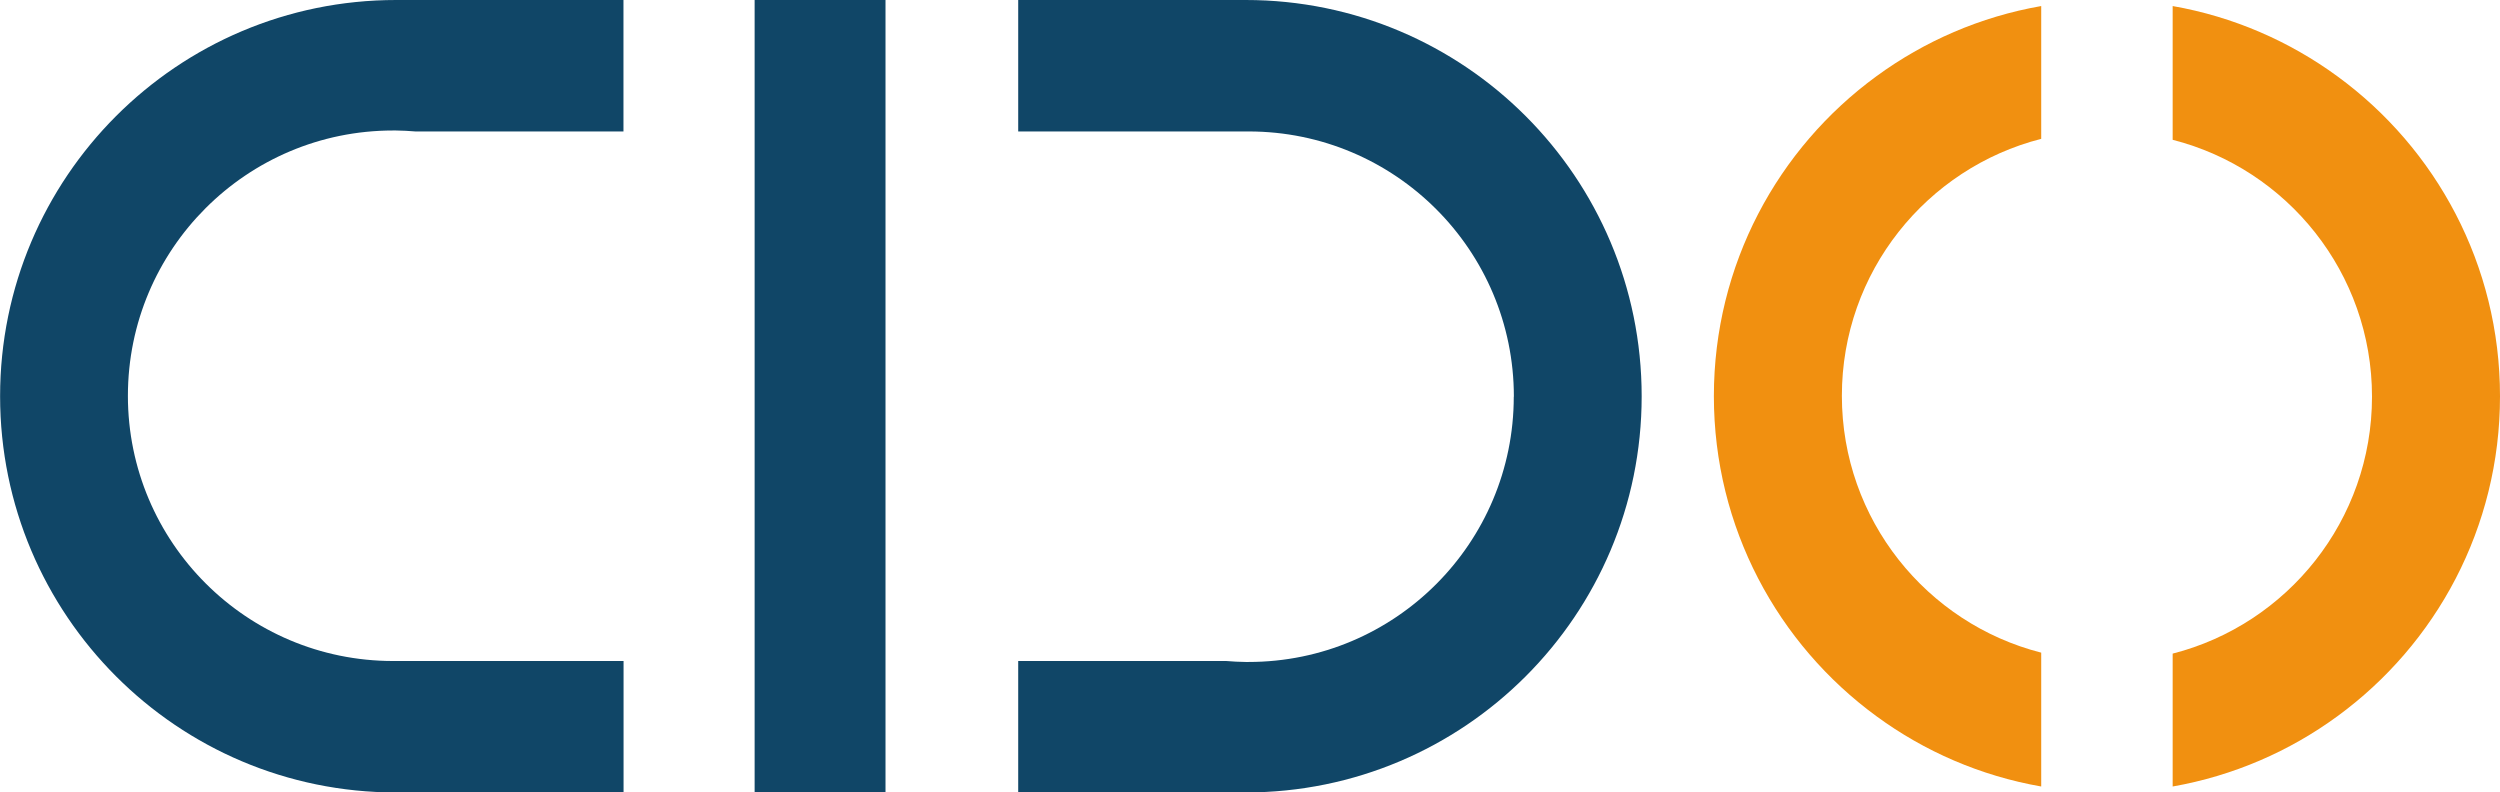
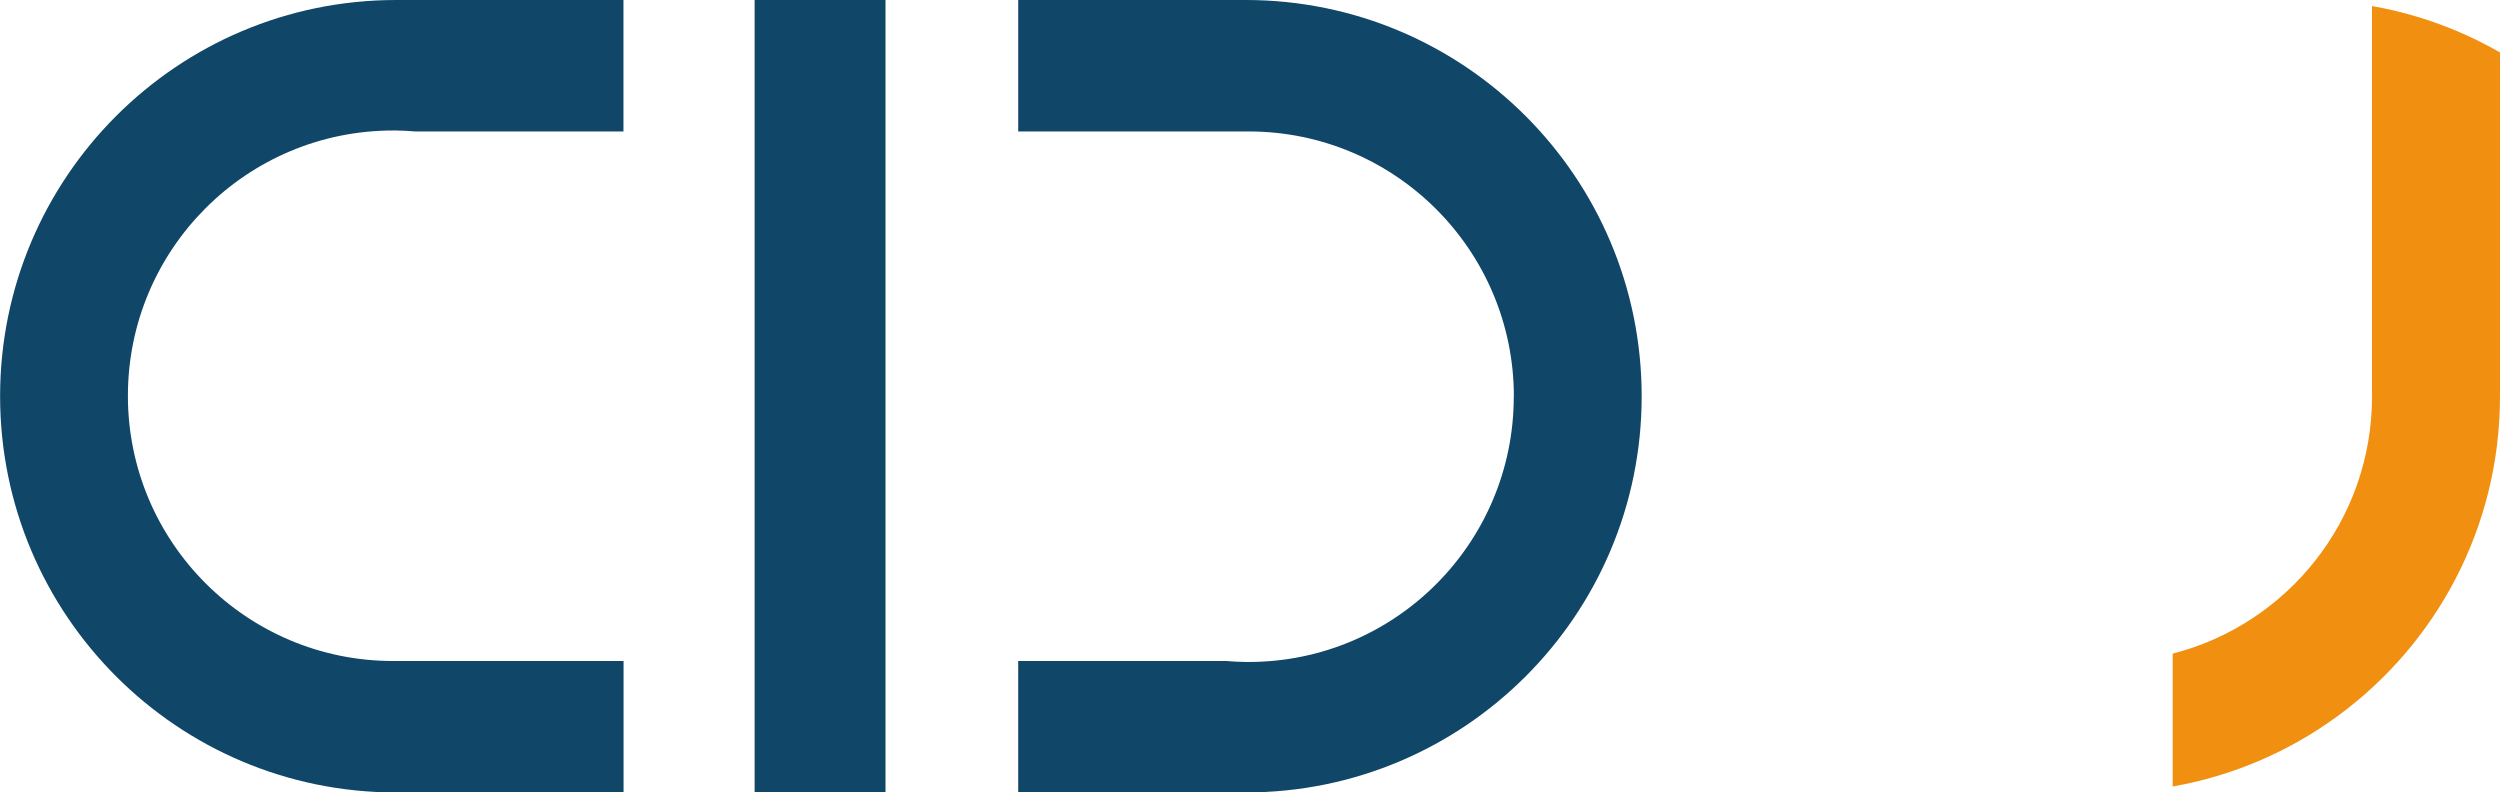
<svg xmlns="http://www.w3.org/2000/svg" id="Calque_1" viewBox="0 0 260.36 82.53">
  <defs>
    <style>      .cls-1 {        fill: #f19010;      }      .cls-2 {        fill: #104667;      }    </style>
  </defs>
  <path class="cls-2" d="M13.32,41.22c0,15.25,12.37,27.62,27.62,27.62h24v13.69h-23.69c-22.78,0-41.24-18.49-41.24-41.27S18.47,0,41.26,0h23.67v13.69h-21.67c-.67-.06-1.35-.09-2.02-.1h-.3c-15.25,0-27.62,12.37-27.62,27.63" />
  <path class="cls-2" d="M157.66,41.31c0-15.25-12.37-27.62-27.62-27.62h-24V0h23.69c22.78,0,41.24,18.49,41.24,41.27s-18.47,41.26-41.26,41.26h-23.67v-13.69h21.67c.67.06,1.35.09,2.02.1h.3c15.25,0,27.62-12.37,27.62-27.63" />
-   <path class="cls-1" d="M191.82,41.22c0,12.88,8.83,23.71,20.76,26.75v13.94c-6.33-1.11-12.17-3.66-17.16-7.32-10.27-7.51-16.93-19.64-16.93-33.33s6.66-25.82,16.93-33.32c4.99-3.65,10.82-6.2,17.16-7.31v13.83c-11.93,3.05-20.76,13.87-20.76,26.76" />
-   <path class="cls-1" d="M260.36,41.27c0,13.69-6.66,25.82-16.93,33.32-4.99,3.65-10.82,6.2-17.16,7.32v-13.84c11.93-3.05,20.76-13.87,20.76-26.76s-8.83-23.71-20.76-26.75V.63c6.33,1.11,12.17,3.67,17.16,7.32,10.27,7.5,16.93,19.64,16.93,33.32" />
+   <path class="cls-1" d="M260.36,41.27c0,13.69-6.66,25.82-16.93,33.32-4.99,3.65-10.82,6.2-17.16,7.32v-13.84c11.93-3.05,20.76-13.87,20.76-26.76V.63c6.33,1.11,12.17,3.67,17.16,7.32,10.27,7.5,16.93,19.64,16.93,33.32" />
  <rect class="cls-2" x="78.59" width="13.63" height="82.49" />
</svg>